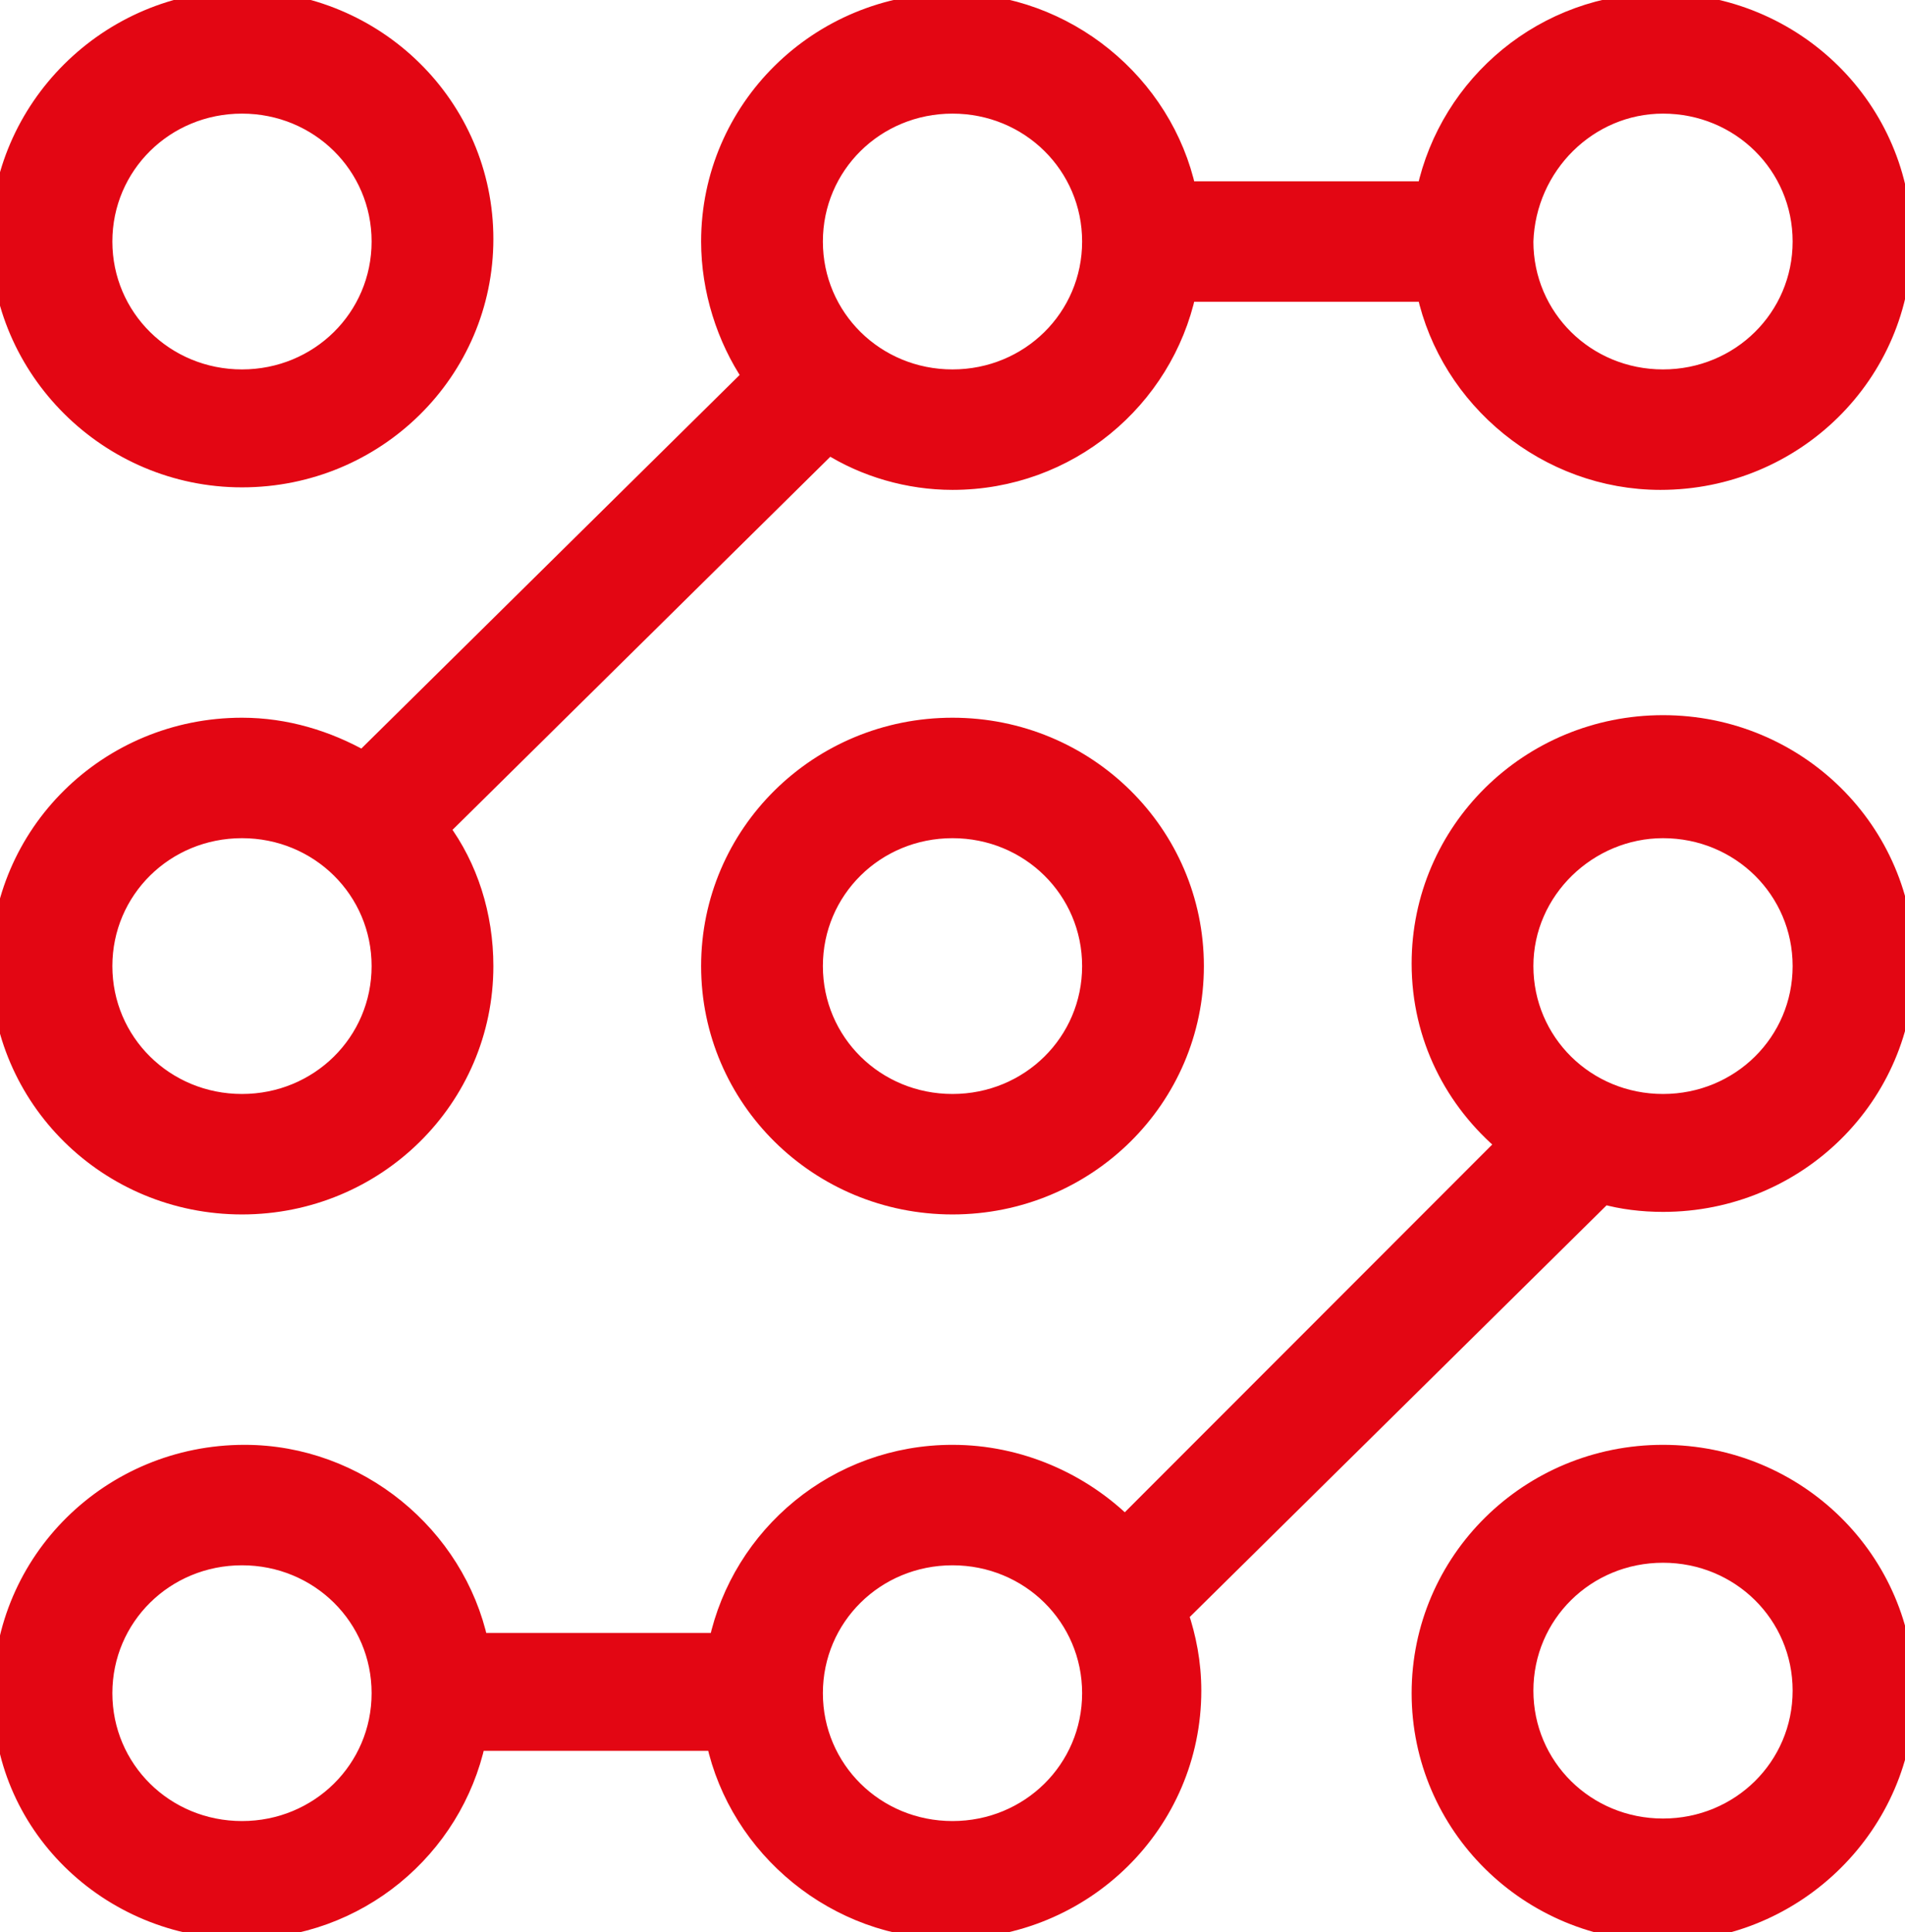
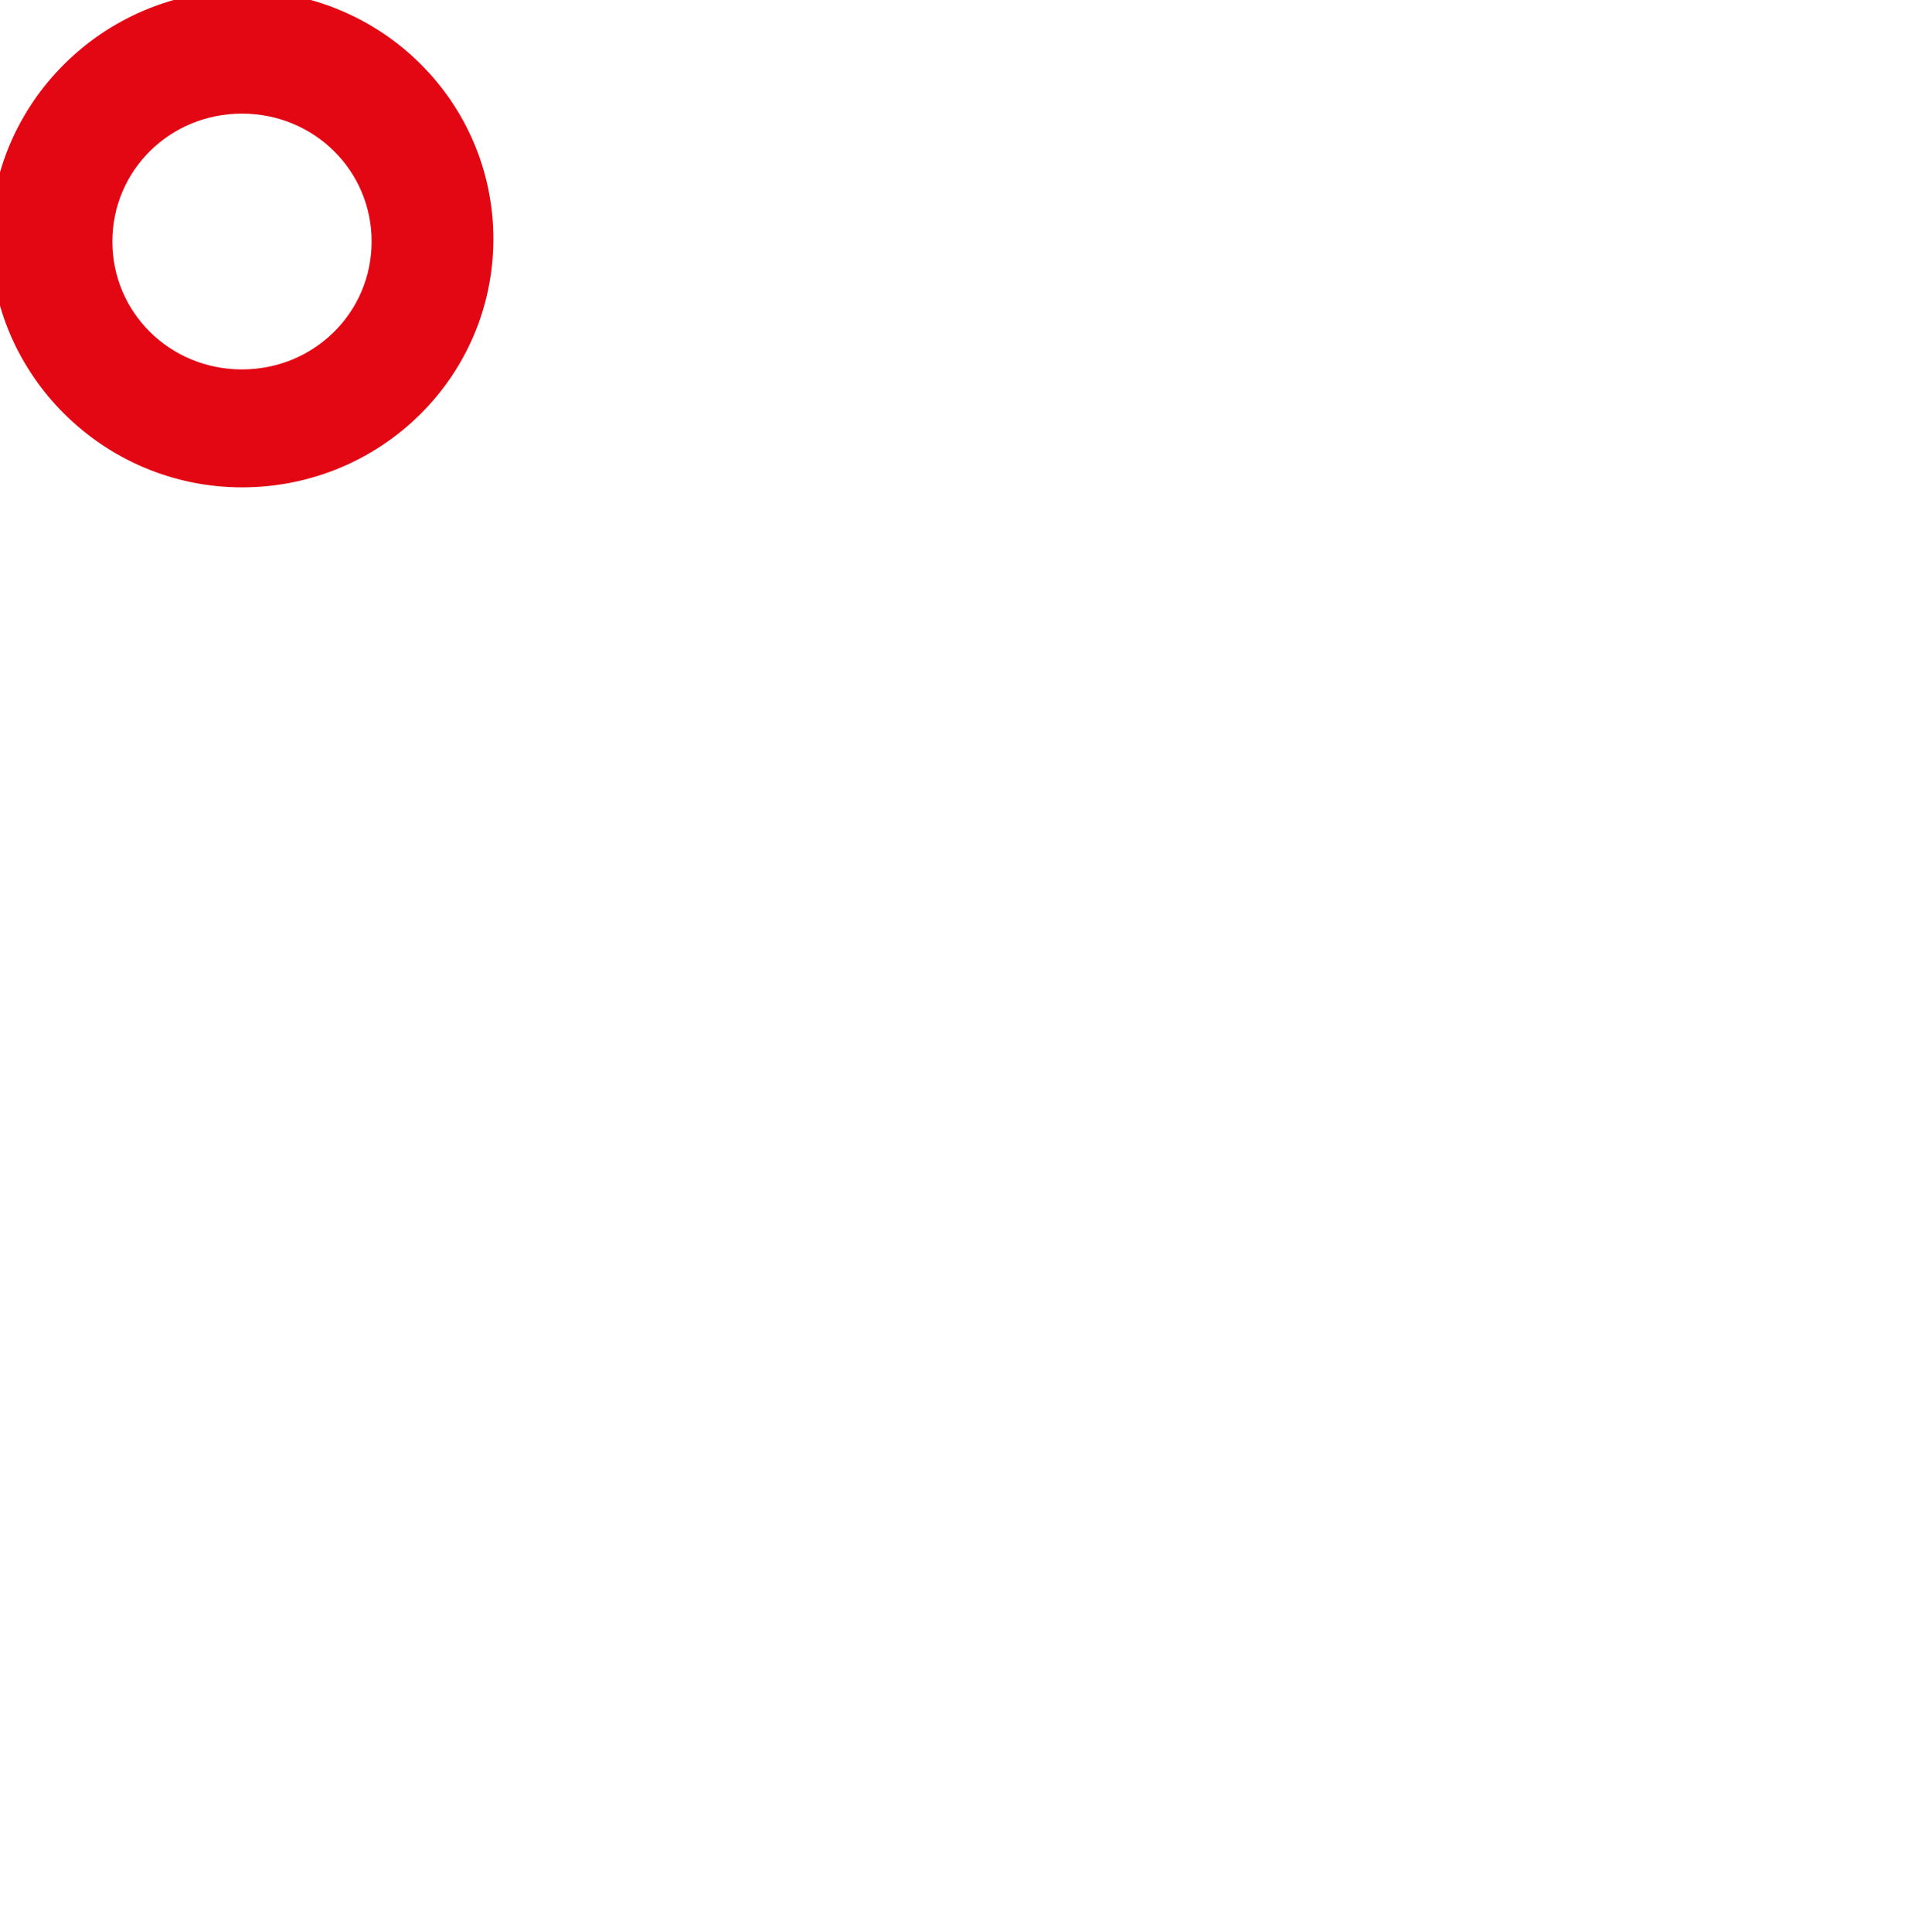
<svg xmlns="http://www.w3.org/2000/svg" width="71" height="72" viewBox="0 0 71 72" fill="none">
  <g clip-path="url(#clip0_425_2913)">
-     <path d="M9.019 71.905C13.336 71.905 16.887 68.874 17.75 64.895H26.673C27.537 68.874 31.182 71.905 35.404 71.905C40.393 71.905 44.423 67.926 44.423 63C44.423 61.958 44.231 61.011 43.943 60.158L59.774 44.526C60.446 44.716 61.214 44.81 61.981 44.81C66.97 44.81 71 40.832 71 35.905C71 30.979 66.97 27 61.981 27C56.992 27 52.962 30.979 52.962 35.905C52.962 38.653 54.209 41.021 56.128 42.632L41.928 56.842C40.297 55.232 37.995 54.19 35.5 54.19C31.182 54.19 27.632 57.221 26.769 61.2H17.846C16.982 57.221 13.336 54.19 9.115 54.19C4.126 54.19 0.096 58.168 0.096 63.095C-2.91765e-05 67.926 4.03 71.905 9.019 71.905ZM61.981 30.884C64.859 30.884 67.162 33.158 67.162 36C67.162 38.842 64.859 41.116 61.981 41.116C59.103 41.116 56.8 38.842 56.8 36C56.8 33.158 59.199 30.884 61.981 30.884ZM35.5 57.979C38.378 57.979 40.681 60.253 40.681 63.095C40.681 65.937 38.378 68.21 35.5 68.21C32.622 68.21 30.319 65.937 30.319 63.095C30.319 60.253 32.622 57.979 35.5 57.979ZM9.019 57.979C11.897 57.979 14.2 60.253 14.2 63.095C14.2 65.937 11.897 68.21 9.019 68.21C6.141 68.21 3.838 65.937 3.838 63.095C3.838 60.253 6.141 57.979 9.019 57.979Z" fill="#E30613" stroke="#E30613" stroke-width="0.7" />
    <path d="M9.019 17.811C14.008 17.811 18.038 13.832 18.038 8.905C18.038 3.979 14.008 0 9.019 0C4.03 0 0 4.074 0 8.905C0 13.737 4.03 17.811 9.019 17.811ZM9.019 3.884C11.897 3.884 14.2 6.158 14.2 9C14.2 11.842 11.897 14.116 9.019 14.116C6.141 14.116 3.838 11.842 3.838 9C3.838 6.158 6.141 3.884 9.019 3.884Z" fill="#E30613" stroke="#E30613" stroke-width="0.7" />
-     <path d="M9.019 44.905C14.008 44.905 18.038 40.926 18.038 36C18.038 34.105 17.462 32.305 16.407 30.884L30.895 16.579C32.238 17.432 33.869 17.905 35.5 17.905C39.818 17.905 43.368 14.874 44.231 10.895H53.154C54.018 14.874 57.663 17.905 61.885 17.905C66.874 17.905 70.904 13.926 70.904 9C70.904 4.074 66.874 0.095 61.885 0.095C57.568 0.095 54.018 3.126 53.154 7.105H44.231C43.368 3.126 39.722 0.095 35.5 0.095C30.511 0.095 26.481 4.074 26.481 9C26.481 10.8 27.057 12.6 28.016 14.021L13.528 28.326C12.185 27.568 10.65 27.095 9.019 27.095C4.03 27.095 0 31.074 0 36C0 40.926 4.03 44.905 9.019 44.905ZM61.981 3.884C64.859 3.884 67.162 6.158 67.162 9C67.162 11.842 64.859 14.116 61.981 14.116C59.103 14.116 56.8 11.842 56.8 9C56.896 6.158 59.199 3.884 61.981 3.884ZM35.5 3.884C38.378 3.884 40.681 6.158 40.681 9C40.681 11.842 38.378 14.116 35.5 14.116C32.622 14.116 30.319 11.842 30.319 9C30.319 6.158 32.622 3.884 35.5 3.884ZM9.019 30.884C11.897 30.884 14.2 33.158 14.2 36C14.2 38.842 11.897 41.116 9.019 41.116C6.141 41.116 3.838 38.842 3.838 36C3.838 33.158 6.141 30.884 9.019 30.884Z" fill="#E30613" stroke="#E30613" stroke-width="0.7" />
-     <path d="M35.5 27.095C30.511 27.095 26.481 31.074 26.481 36C26.481 40.926 30.511 44.905 35.5 44.905C40.489 44.905 44.519 40.926 44.519 36C44.519 31.074 40.489 27.095 35.5 27.095ZM35.5 41.116C32.621 41.116 30.319 38.842 30.319 36C30.319 33.158 32.621 30.884 35.5 30.884C38.378 30.884 40.681 33.158 40.681 36C40.681 38.842 38.378 41.116 35.5 41.116Z" fill="#E30613" stroke="#E30613" stroke-width="0.7" />
-     <path d="M71 63.095C71 58.168 66.971 54.19 61.981 54.19C56.992 54.19 52.962 58.168 52.962 63.095C52.962 68.021 56.992 72 61.981 72C66.971 72 71 67.926 71 63.095ZM61.981 68.116C59.103 68.116 56.8 65.842 56.8 63C56.8 60.158 59.103 57.884 61.981 57.884C64.86 57.884 67.162 60.158 67.162 63C67.162 65.842 64.86 68.116 61.981 68.116Z" fill="#E30613" stroke="#E30613" stroke-width="0.7" />
  </g>
  <defs>
    <clipPath id="clip0_425_2913">
      <rect width="71" height="72" fill="white" />
    </clipPath>
  </defs>
</svg>